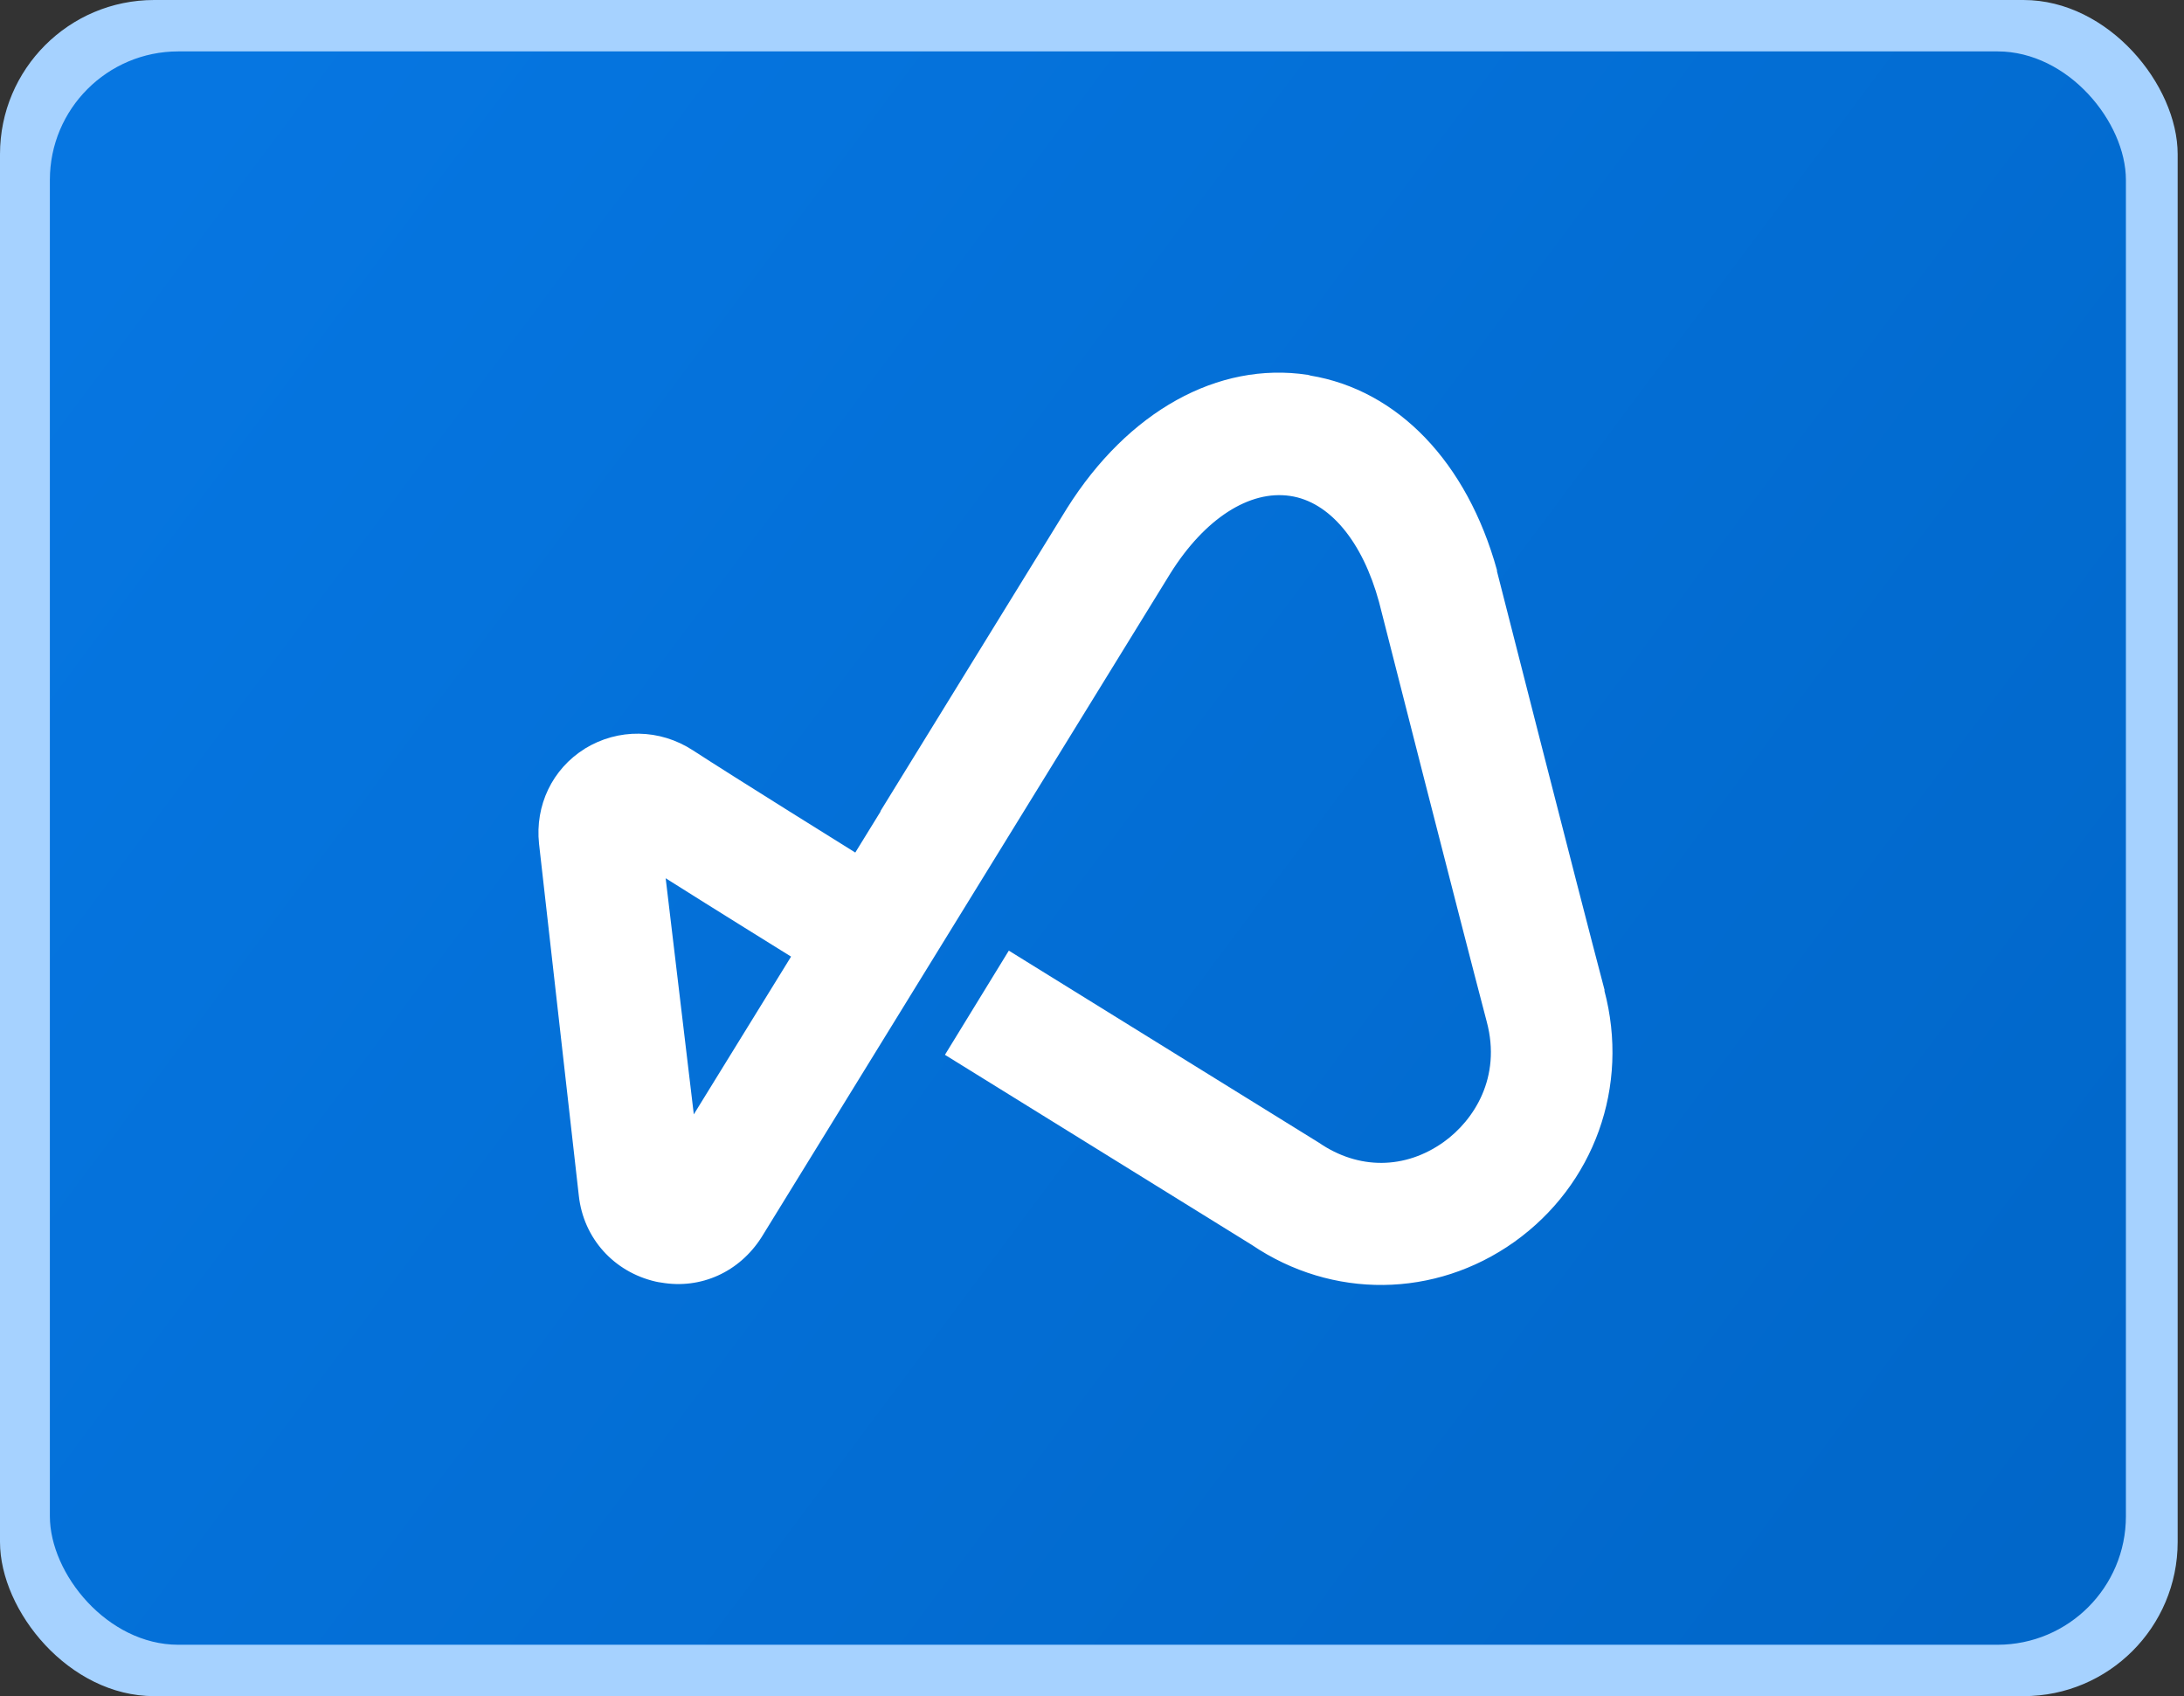
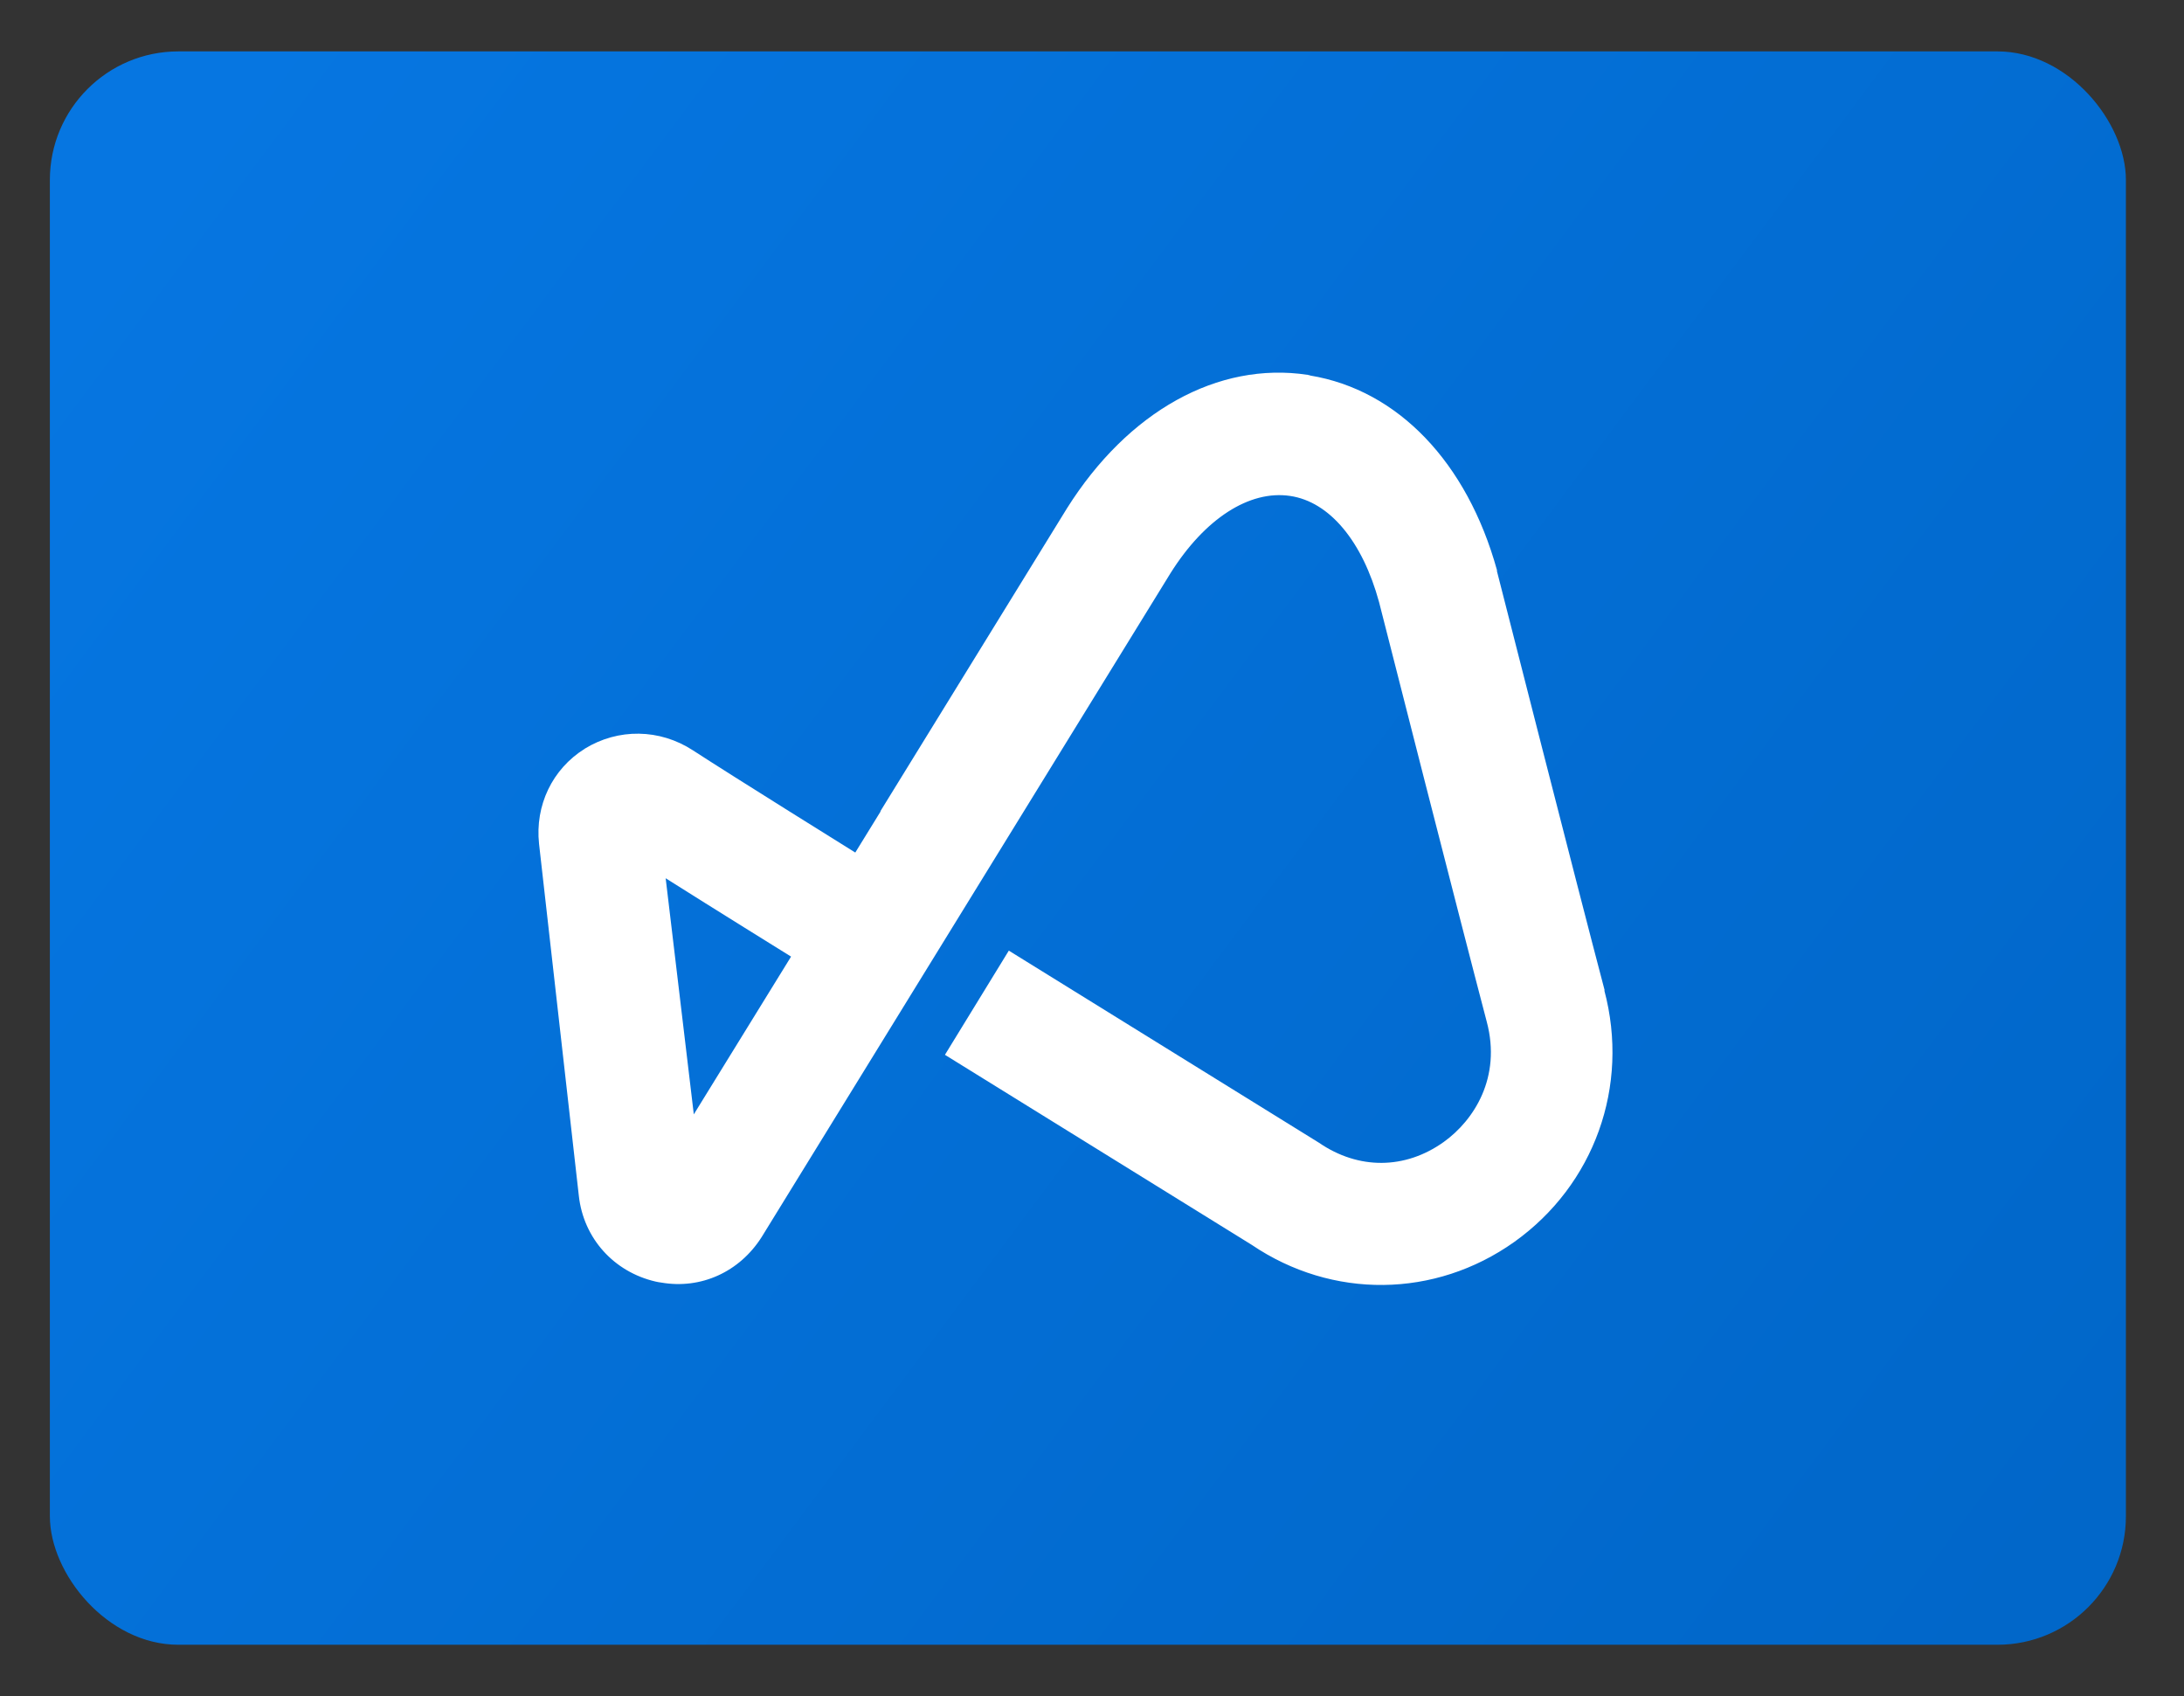
<svg xmlns="http://www.w3.org/2000/svg" width="170" height="132" viewBox="0 0 170 132" fill="none">
  <rect x="0" y="0" width="170" height="132" fill="#333333" stroke="none" />
-   <rect width="169.507" height="132" rx="12" fill="#A6D2FF" />
  <rect x="3.882" y="4" width="161.596" height="124" rx="10" fill="url(#paint0_linear_1078_324)" />
-   <path d="M124.878 77.07H124.904C122.793 69.085 116.583 44.683 116.522 44.455V44.367C114.201 35.988 108.811 30.346 101.972 29.223V29.214C101.902 29.196 101.893 29.196 101.824 29.179L101.78 29.17C94.802 28.117 87.806 32.004 83.052 39.559L68.537 63.118V63.162L66.574 66.348C66.574 66.348 57.04 60.416 53.944 58.398C51.344 56.704 48.117 56.669 45.517 58.266C45.509 58.266 45.509 58.275 45.509 58.275C42.996 59.846 41.636 62.671 41.959 65.672L45.055 93.057C45.422 96.383 47.794 98.989 51.03 99.735C51.17 99.77 51.336 99.796 51.475 99.814C54.546 100.349 57.555 98.998 59.282 96.278L91.112 44.604C93.781 40.357 97.253 38.129 100.41 38.594C103.507 39.041 106.063 42.156 107.345 46.859C107.642 48.044 113.661 71.665 115.728 79.518C116.879 83.835 114.742 87.178 112.378 88.872C109.369 91.022 105.74 91.039 102.67 88.933L78.525 73.981L73.553 82.089L97.427 96.874C103.699 101.121 111.698 101.033 117.865 96.655C124.093 92.215 126.867 84.537 124.878 77.07ZM54.005 86.722L51.815 68.348C55.688 70.796 61.044 74.113 61.576 74.446L54.005 86.722Z" fill="white" />
+   <path d="M124.878 77.07H124.904C122.793 69.085 116.583 44.683 116.522 44.455V44.367C114.201 35.988 108.811 30.346 101.972 29.223V29.214C101.902 29.196 101.893 29.196 101.824 29.179L101.78 29.17C94.802 28.117 87.806 32.004 83.052 39.559L68.537 63.118V63.162L66.574 66.348C66.574 66.348 57.04 60.416 53.944 58.398C51.344 56.704 48.117 56.669 45.517 58.266C45.509 58.266 45.509 58.275 45.509 58.275C42.996 59.846 41.636 62.671 41.959 65.672L45.055 93.057C45.422 96.383 47.794 98.989 51.03 99.735C51.17 99.77 51.336 99.796 51.475 99.814C54.546 100.349 57.555 98.998 59.282 96.278L91.112 44.604C93.781 40.357 97.253 38.129 100.41 38.594C103.507 39.041 106.063 42.156 107.345 46.859C107.642 48.044 113.661 71.665 115.728 79.518C116.879 83.835 114.742 87.178 112.378 88.872C109.369 91.022 105.74 91.039 102.67 88.933L78.525 73.981L73.553 82.089L97.427 96.874C103.699 101.121 111.698 101.033 117.865 96.655C124.093 92.215 126.867 84.537 124.878 77.07M54.005 86.722L51.815 68.348C55.688 70.796 61.044 74.113 61.576 74.446L54.005 86.722Z" fill="white" />
  <defs>
    <linearGradient id="paint0_linear_1078_324" x1="12.591" y1="12.5" x2="177.626" y2="135.748" gradientUnits="userSpaceOnUse">
      <stop stop-color="#0676E1" />
      <stop offset="1" stop-color="#0065C6" />
    </linearGradient>
  </defs>
</svg>